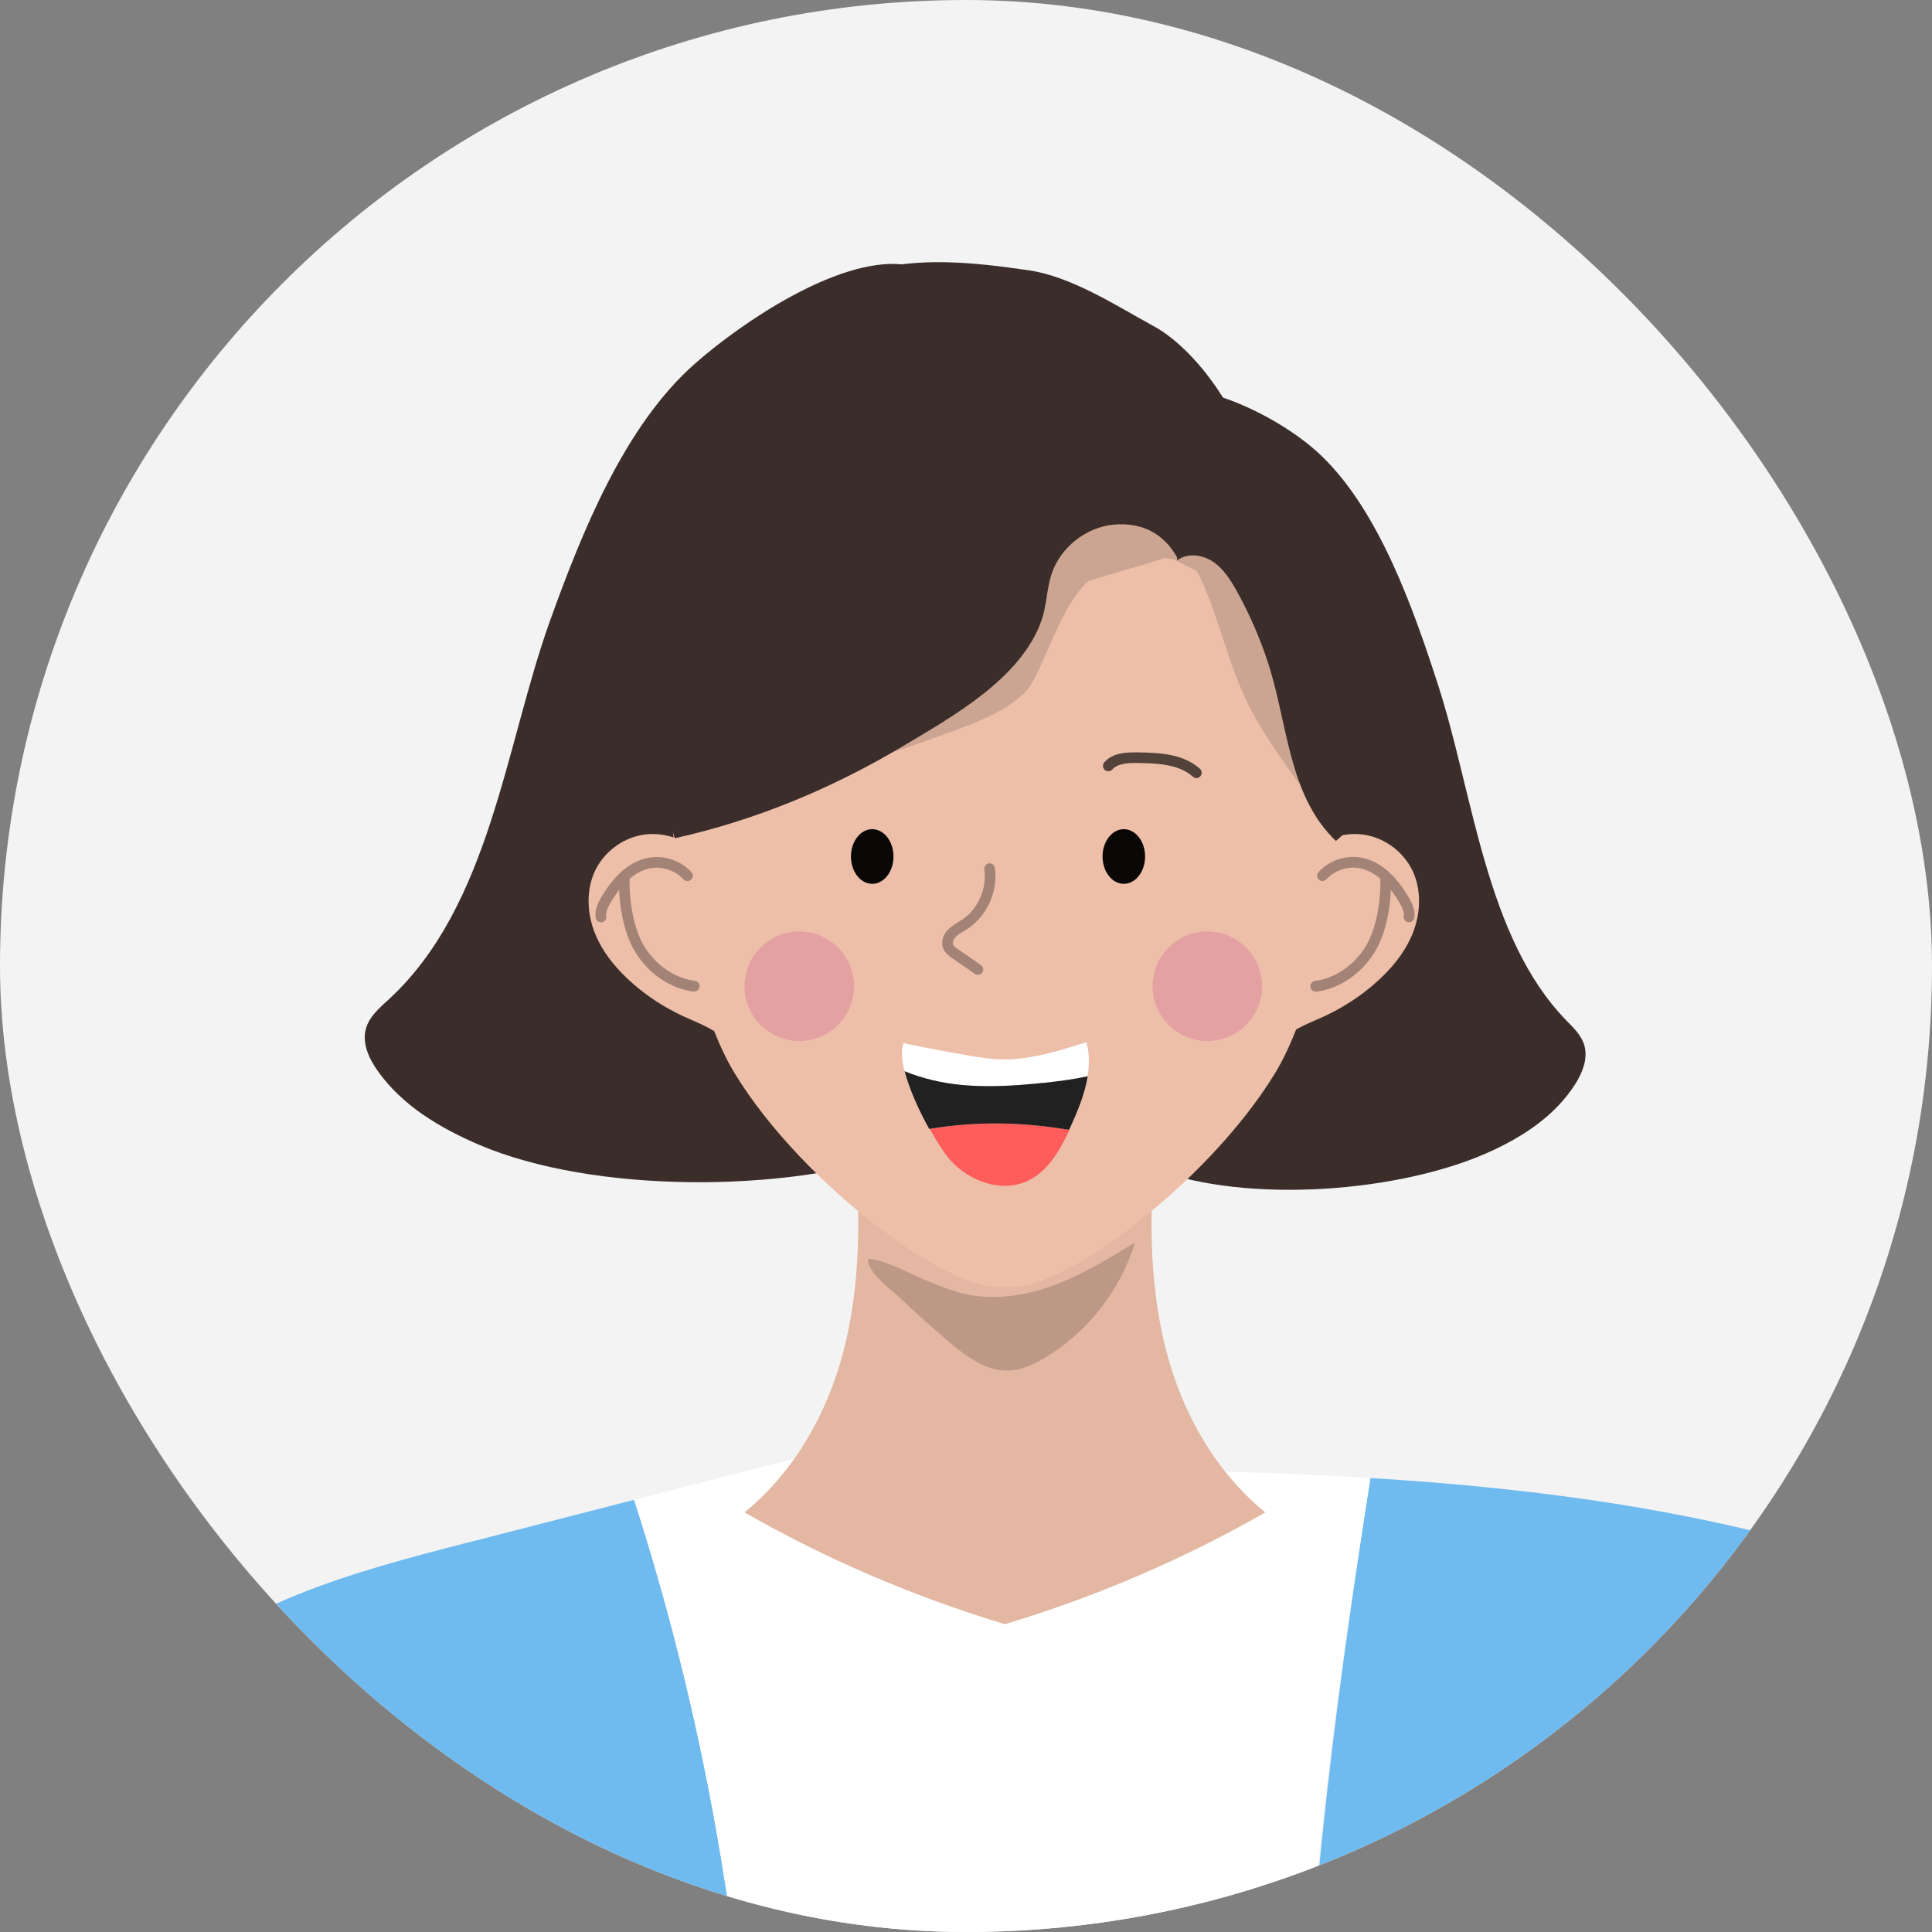
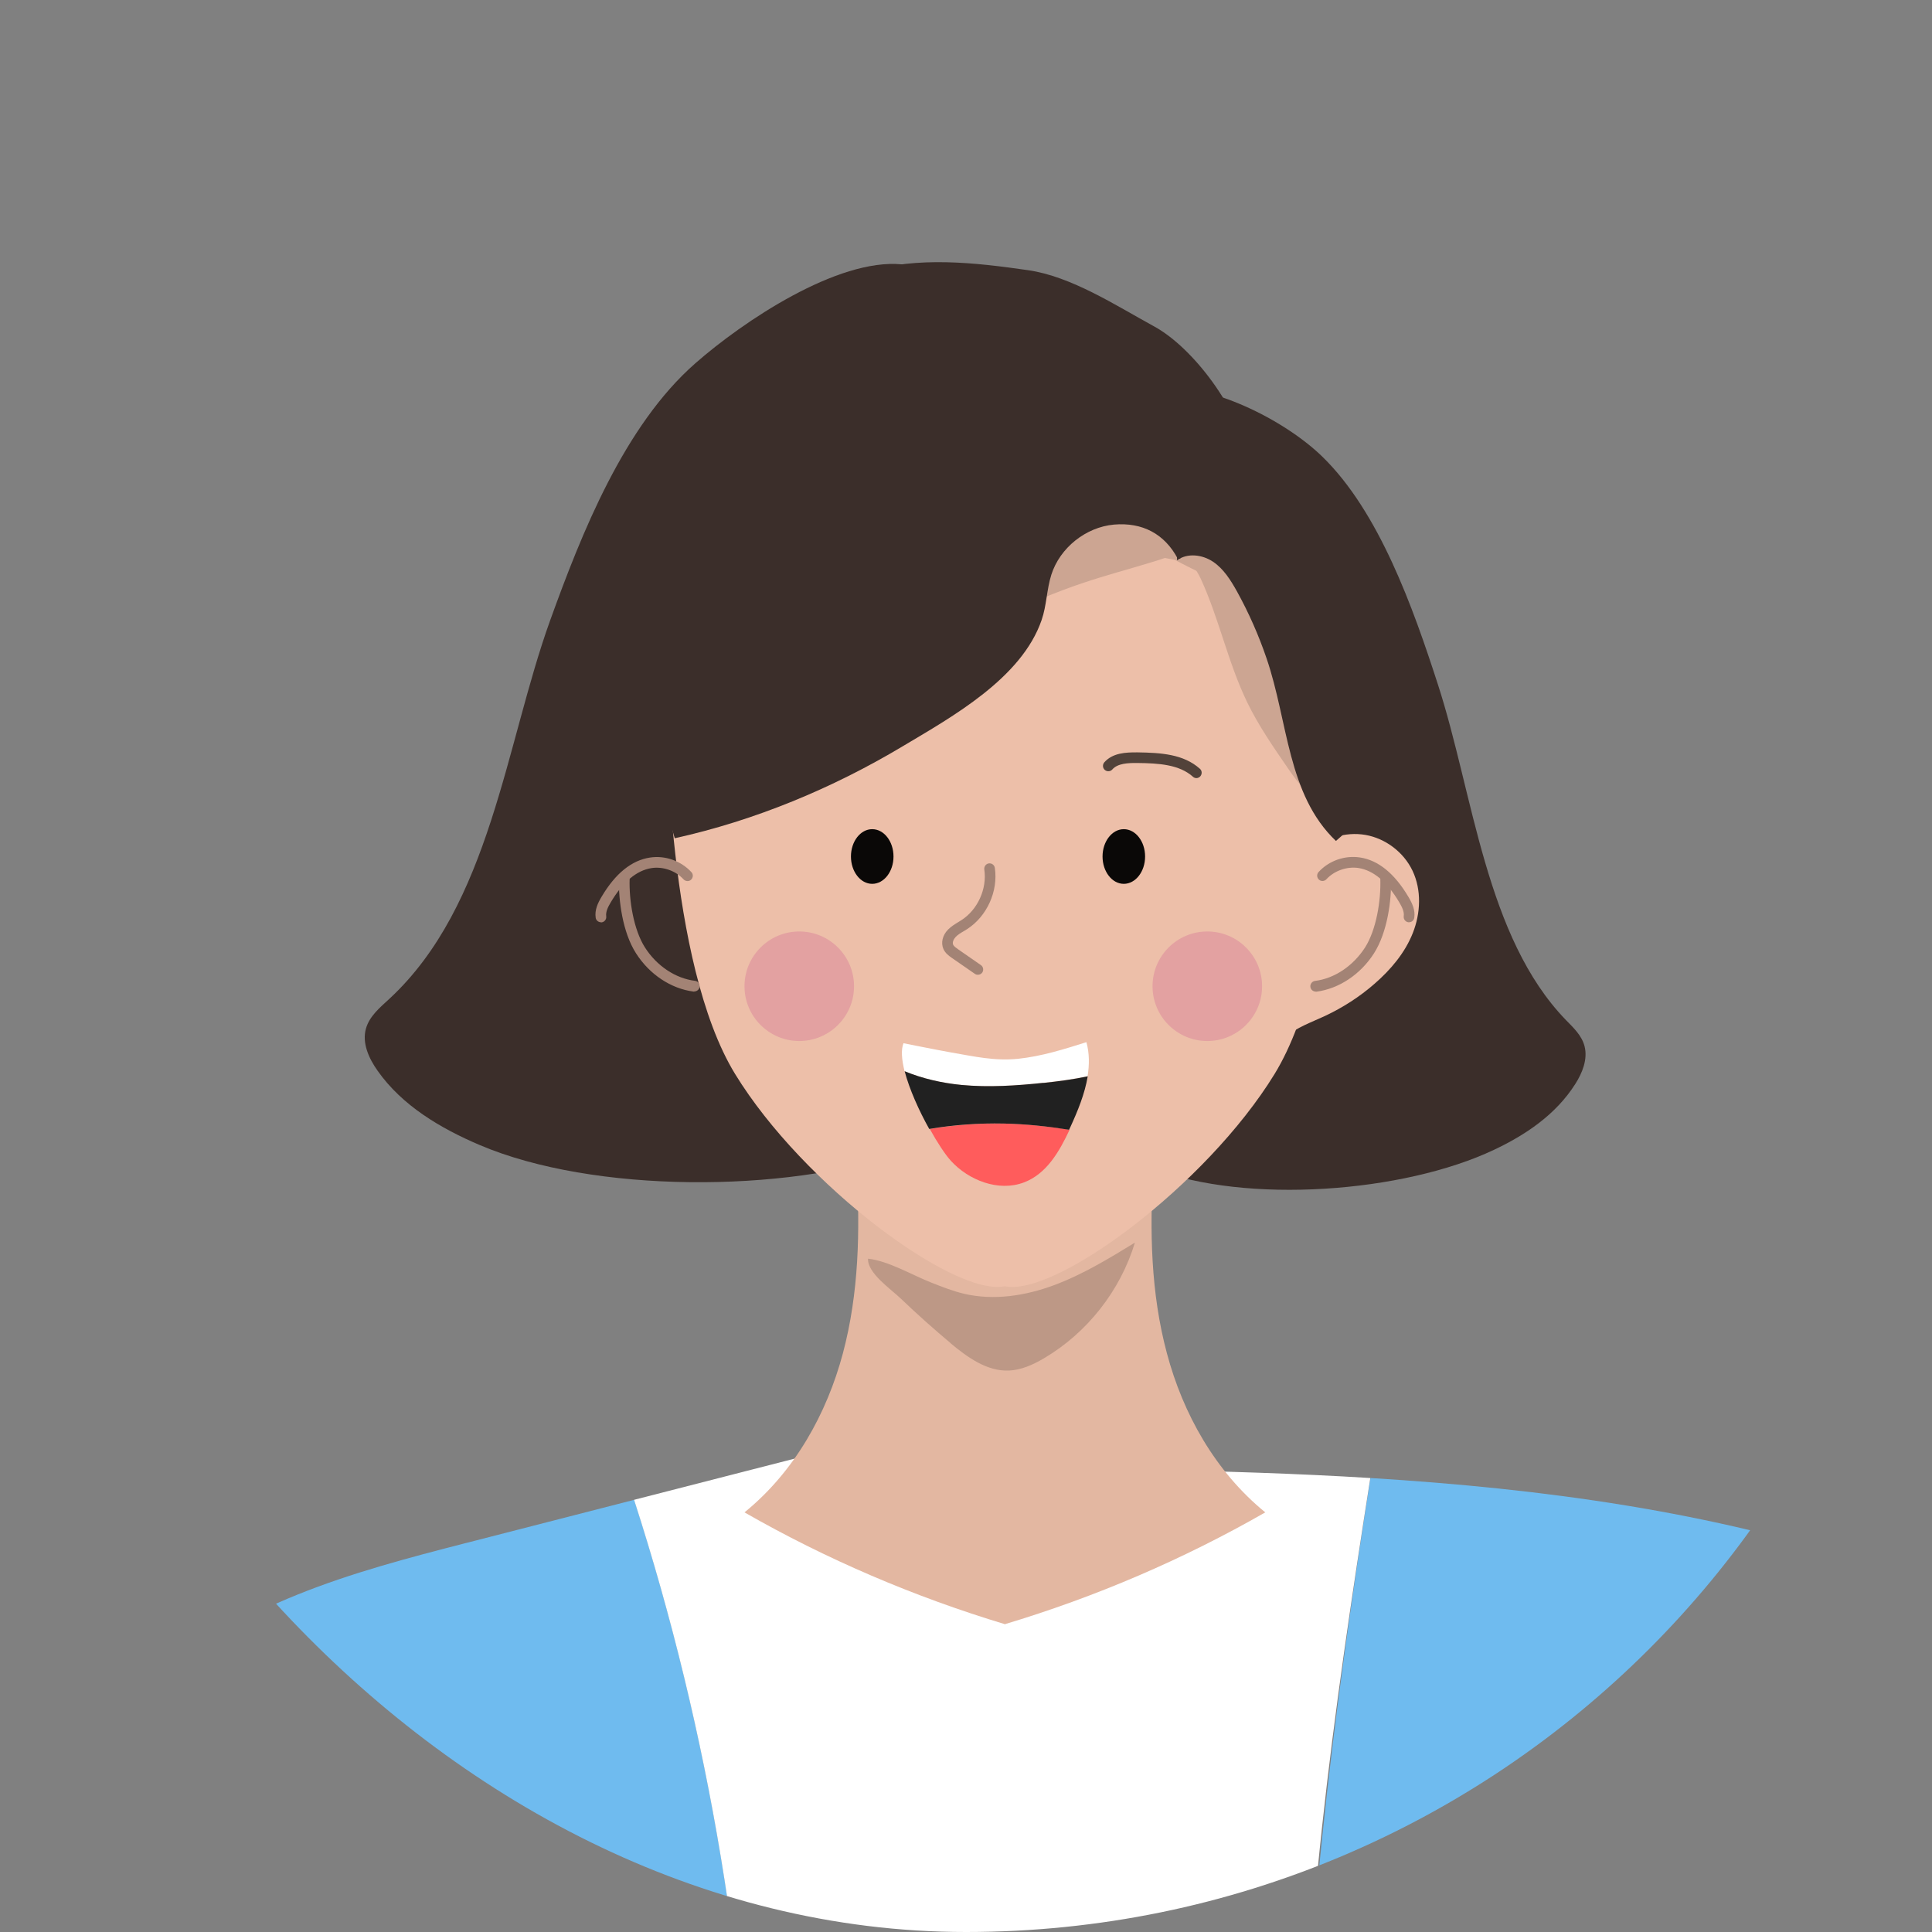
<svg xmlns="http://www.w3.org/2000/svg" width="40" height="40" viewBox="0 0 40 40" fill="none">
  <rect x="0" y="0" width="40" height="40" fill="#808080" stroke="none" />
  <g clip-path="url(#clip0_401_1629)">
-     <rect width="40" height="40" rx="20" fill="#F3F3F3" />
    <path d="M9.641 31.948C7.309 32.547 4.863 33.207 3.147 34.894C2.786 35.248 2.452 35.669 2.359 36.167C2.187 37.085 2.861 37.926 3.491 38.617C5.327 40.634 7.221 42.68 9.625 43.97C11.235 44.835 13.016 45.324 14.778 45.809C15.057 45.886 15.341 45.963 15.623 46.037C15.531 40.956 14.69 35.889 13.131 31.052C11.968 31.351 10.805 31.648 9.643 31.948H9.641Z" fill="#6FBBEF" />
    <path d="M39.918 33.04C39.645 32.71 39.22 32.551 38.813 32.415C35.448 31.292 31.923 30.819 28.374 30.601C27.616 35.42 26.921 40.738 26.976 45.584C27.022 45.56 27.07 46.416 27.117 46.392C29.627 45.091 32.106 42.413 34.554 41.002C35.109 40.683 35.664 40.359 36.186 39.989C37.846 38.811 39.161 38.474 39.929 36.59C40.224 35.865 40.416 33.641 39.916 33.038L39.918 33.04Z" fill="#6FBBEF" />
    <path d="M28.373 30.601C26.834 30.506 25.289 30.46 23.752 30.431L16.776 30.116C15.561 30.429 14.343 30.741 13.128 31.052C14.689 35.889 15.528 40.956 15.62 46.038C18.098 46.7 20.663 47.251 23.146 46.696C24.494 46.394 25.747 45.778 26.973 45.144C26.918 40.297 27.614 35.42 28.371 30.601H28.373Z" fill="white" />
    <path d="M25.809 9.434C25.662 8.485 24.71 7.206 23.904 6.763C23.099 6.323 22.185 5.724 21.286 5.594C20.168 5.433 19.014 5.306 17.926 5.625C16.852 5.94 15.927 7.109 15.097 7.899C14.042 8.906 13.08 10.062 12.508 11.44C11.935 12.818 11.79 14.443 12.347 15.828C12.748 16.826 13.481 17.636 14.278 18.314C14.736 18.704 15.231 19.065 15.791 19.256C16.625 19.543 17.546 19.43 18.371 19.118C19.197 18.805 19.948 18.305 20.688 17.808C22.176 16.804 23.768 15.628 24.233 13.822" fill="#3B2E2A" />
    <path d="M23.878 24.193C23.801 25.475 23.825 26.774 24.16 28.02C24.492 29.266 25.155 30.462 26.196 31.312C24.505 32.281 22.689 33.062 20.795 33.63H20.815C18.924 33.06 17.105 32.281 15.414 31.312C16.456 30.464 17.118 29.266 17.451 28.02C17.783 26.774 17.81 25.475 17.733 24.193" fill="#E3B7A1" />
    <path d="M18.673 5.473C17.339 5.343 15.383 6.655 14.397 7.521C12.922 8.813 12.039 11.046 11.392 12.84C10.465 15.41 10.156 18.741 8.06 20.681C7.866 20.859 7.651 21.038 7.578 21.291C7.49 21.593 7.637 21.914 7.818 22.169C8.327 22.892 9.119 23.36 9.93 23.706C12.288 24.71 16.251 24.701 18.673 23.865" fill="#3B2E2A" />
    <path d="M23.971 8.029C25.034 7.914 26.589 8.687 27.377 9.454C28.553 10.598 29.255 12.578 29.77 14.17C30.508 16.447 30.755 19.401 32.423 21.121C32.578 21.28 32.749 21.438 32.807 21.663C32.875 21.931 32.76 22.215 32.615 22.442C32.21 23.081 31.58 23.499 30.933 23.805C29.055 24.695 25.805 24.935 23.876 24.195" fill="#3B2E2A" />
    <path d="M27.804 14.866C27.804 14.866 27.804 19.93 26.388 22.237C24.972 24.545 21.846 26.855 20.804 26.63C19.763 26.852 16.634 24.545 15.22 22.237C13.805 19.93 13.805 14.866 13.805 14.866L24.217 11.266L25.587 11.627L27.804 14.863V14.866Z" fill="#EDBFA9" />
-     <path d="M14.464 17.654C14.163 17.355 13.714 17.214 13.295 17.286C12.877 17.359 12.503 17.645 12.32 18.028C12.131 18.429 12.153 18.909 12.316 19.319C12.479 19.728 12.774 20.078 13.108 20.369C13.416 20.638 13.762 20.86 14.132 21.034C14.416 21.166 14.72 21.272 14.96 21.472" fill="#EDBFA9" />
    <path d="M24.323 11.591C24.774 11.831 25.239 12.045 25.714 12.23C25.782 12.256 25.862 12.281 25.923 12.243C25.965 12.217 25.989 12.168 26.003 12.12C26.091 11.814 25.901 11.483 25.633 11.31C25.366 11.138 25.038 11.089 24.723 11.061C24.464 11.037 24.153 11.041 24.003 11.255C23.891 11.413 24.111 11.362 24.023 11.534" fill="#CCA592" />
    <path d="M27.101 17.654C27.402 17.355 27.852 17.214 28.27 17.286C28.688 17.359 29.063 17.645 29.245 18.028C29.435 18.429 29.413 18.909 29.25 19.319C29.087 19.73 28.792 20.078 28.457 20.369C28.149 20.638 27.803 20.86 27.433 21.034C27.149 21.166 26.846 21.272 26.605 21.472" fill="#EDBFA9" />
-     <path d="M21.112 12.596C21.055 12.622 20.98 12.62 20.927 12.585C20.885 12.559 20.867 12.508 20.852 12.462C20.746 12.107 20.757 11.717 20.907 11.376C21.057 11.037 21.35 10.751 21.713 10.619C21.865 10.564 22.026 10.535 22.186 10.513C22.572 10.458 22.97 10.434 23.351 10.517C23.741 10.601 24.018 10.676 24.274 10.973C24.602 11.356 24.556 11.405 24.17 11.535C23.215 11.856 22.424 11.984 21.112 12.594V12.596Z" fill="#CCA592" />
-     <path d="M21.202 14.353C20.823 14.714 20.337 14.908 19.861 15.088C18.276 15.685 16.638 16.202 14.96 16.222C15.867 15.289 16.666 14.227 17.329 13.076C17.571 12.655 17.798 12.219 18.091 11.836C18.542 11.248 19.137 10.814 19.744 10.431C20.493 9.96 21.376 9.546 22.197 9.839C22.492 9.945 23.235 10.286 23.287 10.671C23.342 11.09 24.318 11.09 24.139 11.42C23.939 11.788 23.038 11.55 22.519 12.043C21.874 12.655 21.583 13.996 21.204 14.355L21.202 14.353Z" fill="#CCA592" />
+     <path d="M21.112 12.596C21.055 12.622 20.98 12.62 20.927 12.585C20.885 12.559 20.867 12.508 20.852 12.462C20.746 12.107 20.757 11.717 20.907 11.376C21.865 10.564 22.026 10.535 22.186 10.513C22.572 10.458 22.97 10.434 23.351 10.517C23.741 10.601 24.018 10.676 24.274 10.973C24.602 11.356 24.556 11.405 24.17 11.535C23.215 11.856 22.424 11.984 21.112 12.594V12.596Z" fill="#CCA592" />
    <path d="M18.058 18.299C18.302 18.299 18.499 18.045 18.499 17.733C18.499 17.42 18.302 17.167 18.058 17.167C17.815 17.167 17.618 17.42 17.618 17.733C17.618 18.045 17.815 18.299 18.058 18.299Z" fill="#0A0807" />
    <path d="M23.708 17.733C23.708 18.046 23.51 18.299 23.267 18.299C23.025 18.299 22.827 18.046 22.827 17.733C22.827 17.42 23.025 17.167 23.267 17.167C23.51 17.167 23.708 17.42 23.708 17.733Z" fill="#0A0807" />
    <path d="M20.244 20.181C20.222 20.181 20.2 20.175 20.183 20.162L19.709 19.834C19.652 19.794 19.573 19.739 19.533 19.649C19.476 19.521 19.513 19.362 19.63 19.244C19.694 19.18 19.767 19.136 19.835 19.094C19.857 19.081 19.881 19.067 19.903 19.052C20.244 18.834 20.438 18.4 20.379 18.002C20.37 17.942 20.412 17.885 20.471 17.876C20.533 17.867 20.588 17.909 20.597 17.969C20.669 18.451 20.434 18.973 20.022 19.237C19.998 19.252 19.971 19.268 19.947 19.283C19.886 19.318 19.828 19.354 19.787 19.398C19.745 19.442 19.712 19.51 19.734 19.558C19.749 19.594 19.795 19.624 19.835 19.653L20.308 19.981C20.359 20.016 20.37 20.085 20.337 20.135C20.315 20.166 20.282 20.181 20.247 20.181H20.244Z" fill="#A38375" />
    <path d="M29.173 19.094C29.173 19.094 29.162 19.094 29.156 19.094C29.096 19.085 29.054 19.028 29.063 18.968C29.076 18.876 29.026 18.775 28.968 18.678C28.718 18.257 28.436 18.02 28.125 17.971C27.887 17.936 27.625 18.026 27.462 18.204C27.421 18.248 27.352 18.253 27.306 18.211C27.262 18.169 27.258 18.101 27.299 18.055C27.515 17.819 27.843 17.705 28.158 17.753C28.535 17.81 28.872 18.083 29.158 18.566C29.237 18.698 29.305 18.841 29.281 19.002C29.272 19.057 29.226 19.094 29.173 19.094Z" fill="#A38375" />
    <path d="M27.24 20.529C27.185 20.529 27.138 20.49 27.13 20.433C27.123 20.373 27.165 20.318 27.224 20.309C27.629 20.259 28.015 19.999 28.261 19.618C28.497 19.248 28.592 18.64 28.578 18.202C28.578 18.14 28.625 18.09 28.686 18.09C28.746 18.09 28.799 18.136 28.799 18.198C28.812 18.636 28.726 19.301 28.446 19.739C28.167 20.175 27.72 20.472 27.253 20.532C27.248 20.532 27.244 20.532 27.24 20.532V20.529Z" fill="#A38375" />
    <path d="M12.441 19.094C12.388 19.094 12.34 19.054 12.333 19.001C12.309 18.84 12.377 18.697 12.456 18.565C12.74 18.085 13.077 17.812 13.456 17.755C13.771 17.706 14.099 17.823 14.315 18.057C14.357 18.101 14.352 18.171 14.308 18.213C14.264 18.255 14.194 18.25 14.152 18.206C13.989 18.028 13.727 17.936 13.489 17.973C13.179 18.021 12.897 18.259 12.646 18.68C12.588 18.777 12.538 18.878 12.551 18.97C12.56 19.03 12.518 19.087 12.459 19.096C12.452 19.096 12.448 19.096 12.441 19.096V19.094Z" fill="#A38375" />
    <path d="M14.374 20.53C14.374 20.53 14.366 20.53 14.361 20.53C13.892 20.47 13.447 20.175 13.168 19.737C12.888 19.301 12.804 18.634 12.815 18.196C12.815 18.134 12.868 18.092 12.928 18.088C12.989 18.088 13.036 18.141 13.036 18.2C13.022 18.638 13.117 19.246 13.353 19.616C13.597 19.999 13.985 20.257 14.39 20.307C14.449 20.314 14.493 20.369 14.484 20.431C14.478 20.486 14.429 20.527 14.374 20.527V20.53Z" fill="#A38375" />
    <path d="M24.772 16.11C24.745 16.11 24.719 16.101 24.699 16.082C24.415 15.828 23.992 15.802 23.548 15.797C23.356 15.795 23.14 15.804 23.03 15.93C22.991 15.976 22.92 15.98 22.874 15.941C22.828 15.901 22.823 15.831 22.863 15.784C23.035 15.588 23.305 15.575 23.548 15.577C24.037 15.584 24.503 15.613 24.842 15.916C24.889 15.956 24.891 16.026 24.851 16.073C24.829 16.097 24.798 16.11 24.77 16.11H24.772Z" fill="#52423A" />
    <path d="M24.996 21.553C25.622 21.553 26.13 21.045 26.13 20.419C26.13 19.793 25.622 19.285 24.996 19.285C24.37 19.285 23.862 19.793 23.862 20.419C23.862 21.045 24.37 21.553 24.996 21.553Z" fill="#E3A1A1" />
    <path d="M16.548 21.553C17.174 21.553 17.682 21.045 17.682 20.419C17.682 19.793 17.174 19.285 16.548 19.285C15.922 19.285 15.414 19.793 15.414 20.419C15.414 21.045 15.922 21.553 16.548 21.553Z" fill="#E3A1A1" />
    <path d="M20.794 23.262C20.276 23.251 19.759 23.29 19.25 23.374C19.411 23.665 19.574 23.909 19.686 24.032C20.054 24.437 20.675 24.68 21.199 24.481C21.672 24.303 21.936 23.834 22.145 23.389C21.698 23.319 21.247 23.273 20.794 23.262Z" fill="#FF5C5C" />
    <path d="M21.604 22.418C21.91 22.385 22.218 22.346 22.517 22.282C22.555 22.046 22.557 21.811 22.493 21.577C22.031 21.723 21.564 21.87 21.08 21.921C20.591 21.971 20.17 21.872 19.697 21.791C19.419 21.742 18.706 21.599 18.706 21.599C18.651 21.733 18.669 21.941 18.728 22.178C19.1 22.332 19.501 22.423 19.906 22.462C20.47 22.515 21.04 22.478 21.602 22.418H21.604Z" fill="white" />
    <path d="M21.604 22.419C21.04 22.478 20.472 22.516 19.909 22.463C19.503 22.423 19.103 22.333 18.73 22.179C18.827 22.551 19.03 23.002 19.239 23.374C19.748 23.288 20.265 23.251 20.783 23.262C21.236 23.271 21.685 23.319 22.134 23.39C22.141 23.374 22.15 23.359 22.157 23.343C22.313 23.004 22.46 22.645 22.52 22.284C22.22 22.348 21.912 22.388 21.606 22.421L21.604 22.419Z" fill="#212121" />
    <path d="M19.683 27.813C20.033 28.103 20.434 28.394 20.887 28.376C21.147 28.365 21.392 28.253 21.616 28.121C22.51 27.593 23.195 26.723 23.497 25.727C22.957 26.058 22.415 26.388 21.823 26.608C21.231 26.828 20.579 26.93 19.965 26.787C19.729 26.732 19.505 26.643 19.282 26.555C18.881 26.397 18.39 26.104 17.972 26.06C17.954 26.357 18.454 26.696 18.648 26.884C18.983 27.205 19.331 27.515 19.687 27.813H19.683Z" fill="#BD9886" />
    <path d="M24.385 11.568C24.109 11.048 23.647 10.811 23.064 10.861C22.48 10.914 21.945 11.341 21.767 11.898C21.67 12.204 21.67 12.535 21.566 12.836C21.152 14.041 19.721 14.836 18.691 15.45C17.233 16.322 15.632 16.987 13.97 17.355C13.97 17.355 12.836 13.534 12.836 13.415C12.836 13.296 15.698 11.161 15.974 10.852C16.249 10.544 19.276 8.948 19.276 8.948C19.276 8.948 22.359 7.913 23.57 9.421C24.781 10.93 24.473 11.57 24.473 11.57" fill="#3B2E2A" />
    <path d="M24.422 11.59C24.636 11.59 24.772 11.795 24.856 11.973C25.243 12.81 25.422 13.719 25.827 14.551C26.058 15.025 26.362 15.465 26.663 15.903C26.897 16.242 27.168 16.61 27.595 16.72C27.639 16.731 27.687 16.74 27.729 16.724C27.799 16.698 27.822 16.619 27.835 16.551C28.029 15.472 27.91 14.366 27.711 13.287C27.584 12.589 27.412 11.87 26.943 11.301C26.476 10.733 25.635 10.355 24.893 10.581" fill="#CCA592" />
    <path d="M24.369 11.601C24.583 11.442 24.895 11.482 25.116 11.631C25.336 11.779 25.481 12.014 25.611 12.246C25.855 12.688 26.06 13.153 26.223 13.631C26.672 14.945 26.652 16.451 27.659 17.411C28.368 16.814 28.964 15.903 29.07 14.98C29.176 14.058 29.011 13.124 28.744 12.237C28.533 11.534 28.247 10.834 27.756 10.286C27.267 9.738 26.542 9.359 25.811 9.432C25.08 9.504 24.393 10.114 24.376 10.848" fill="#3B2E2A" />
  </g>
  <defs>
    <clipPath id="clip0_401_1629">
      <rect width="40" height="40" rx="20" fill="white" />
    </clipPath>
  </defs>
</svg>